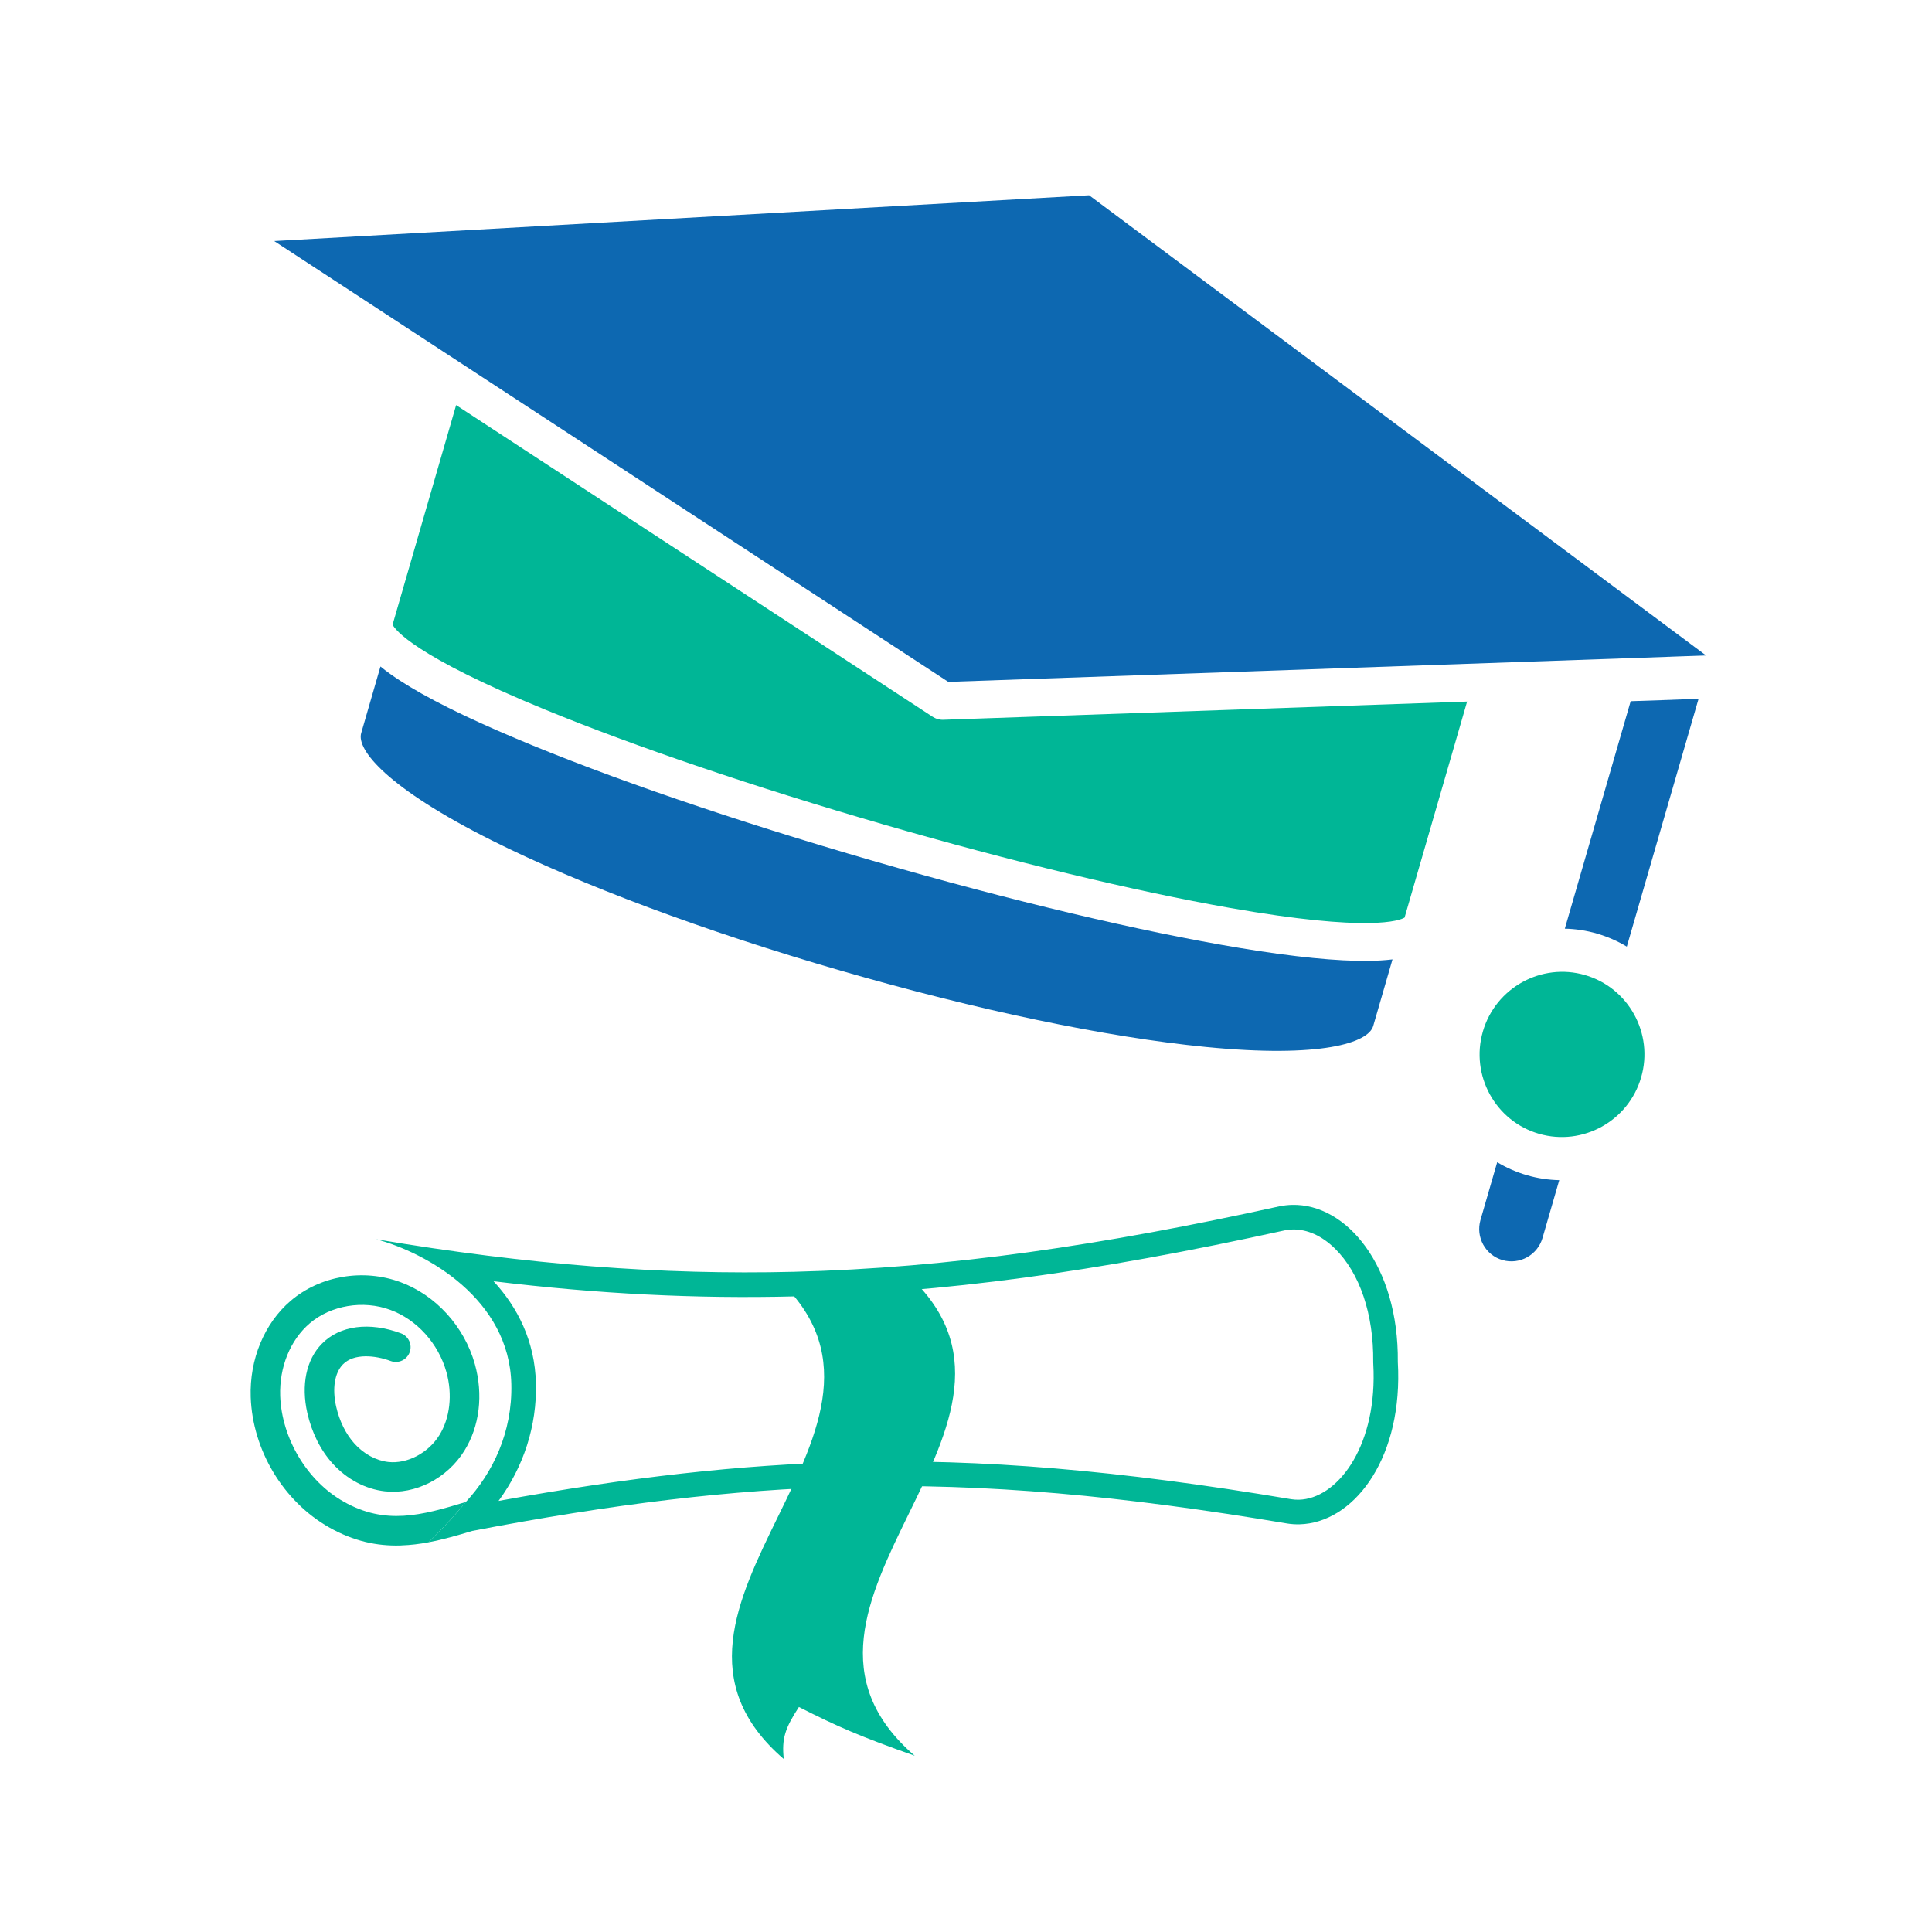
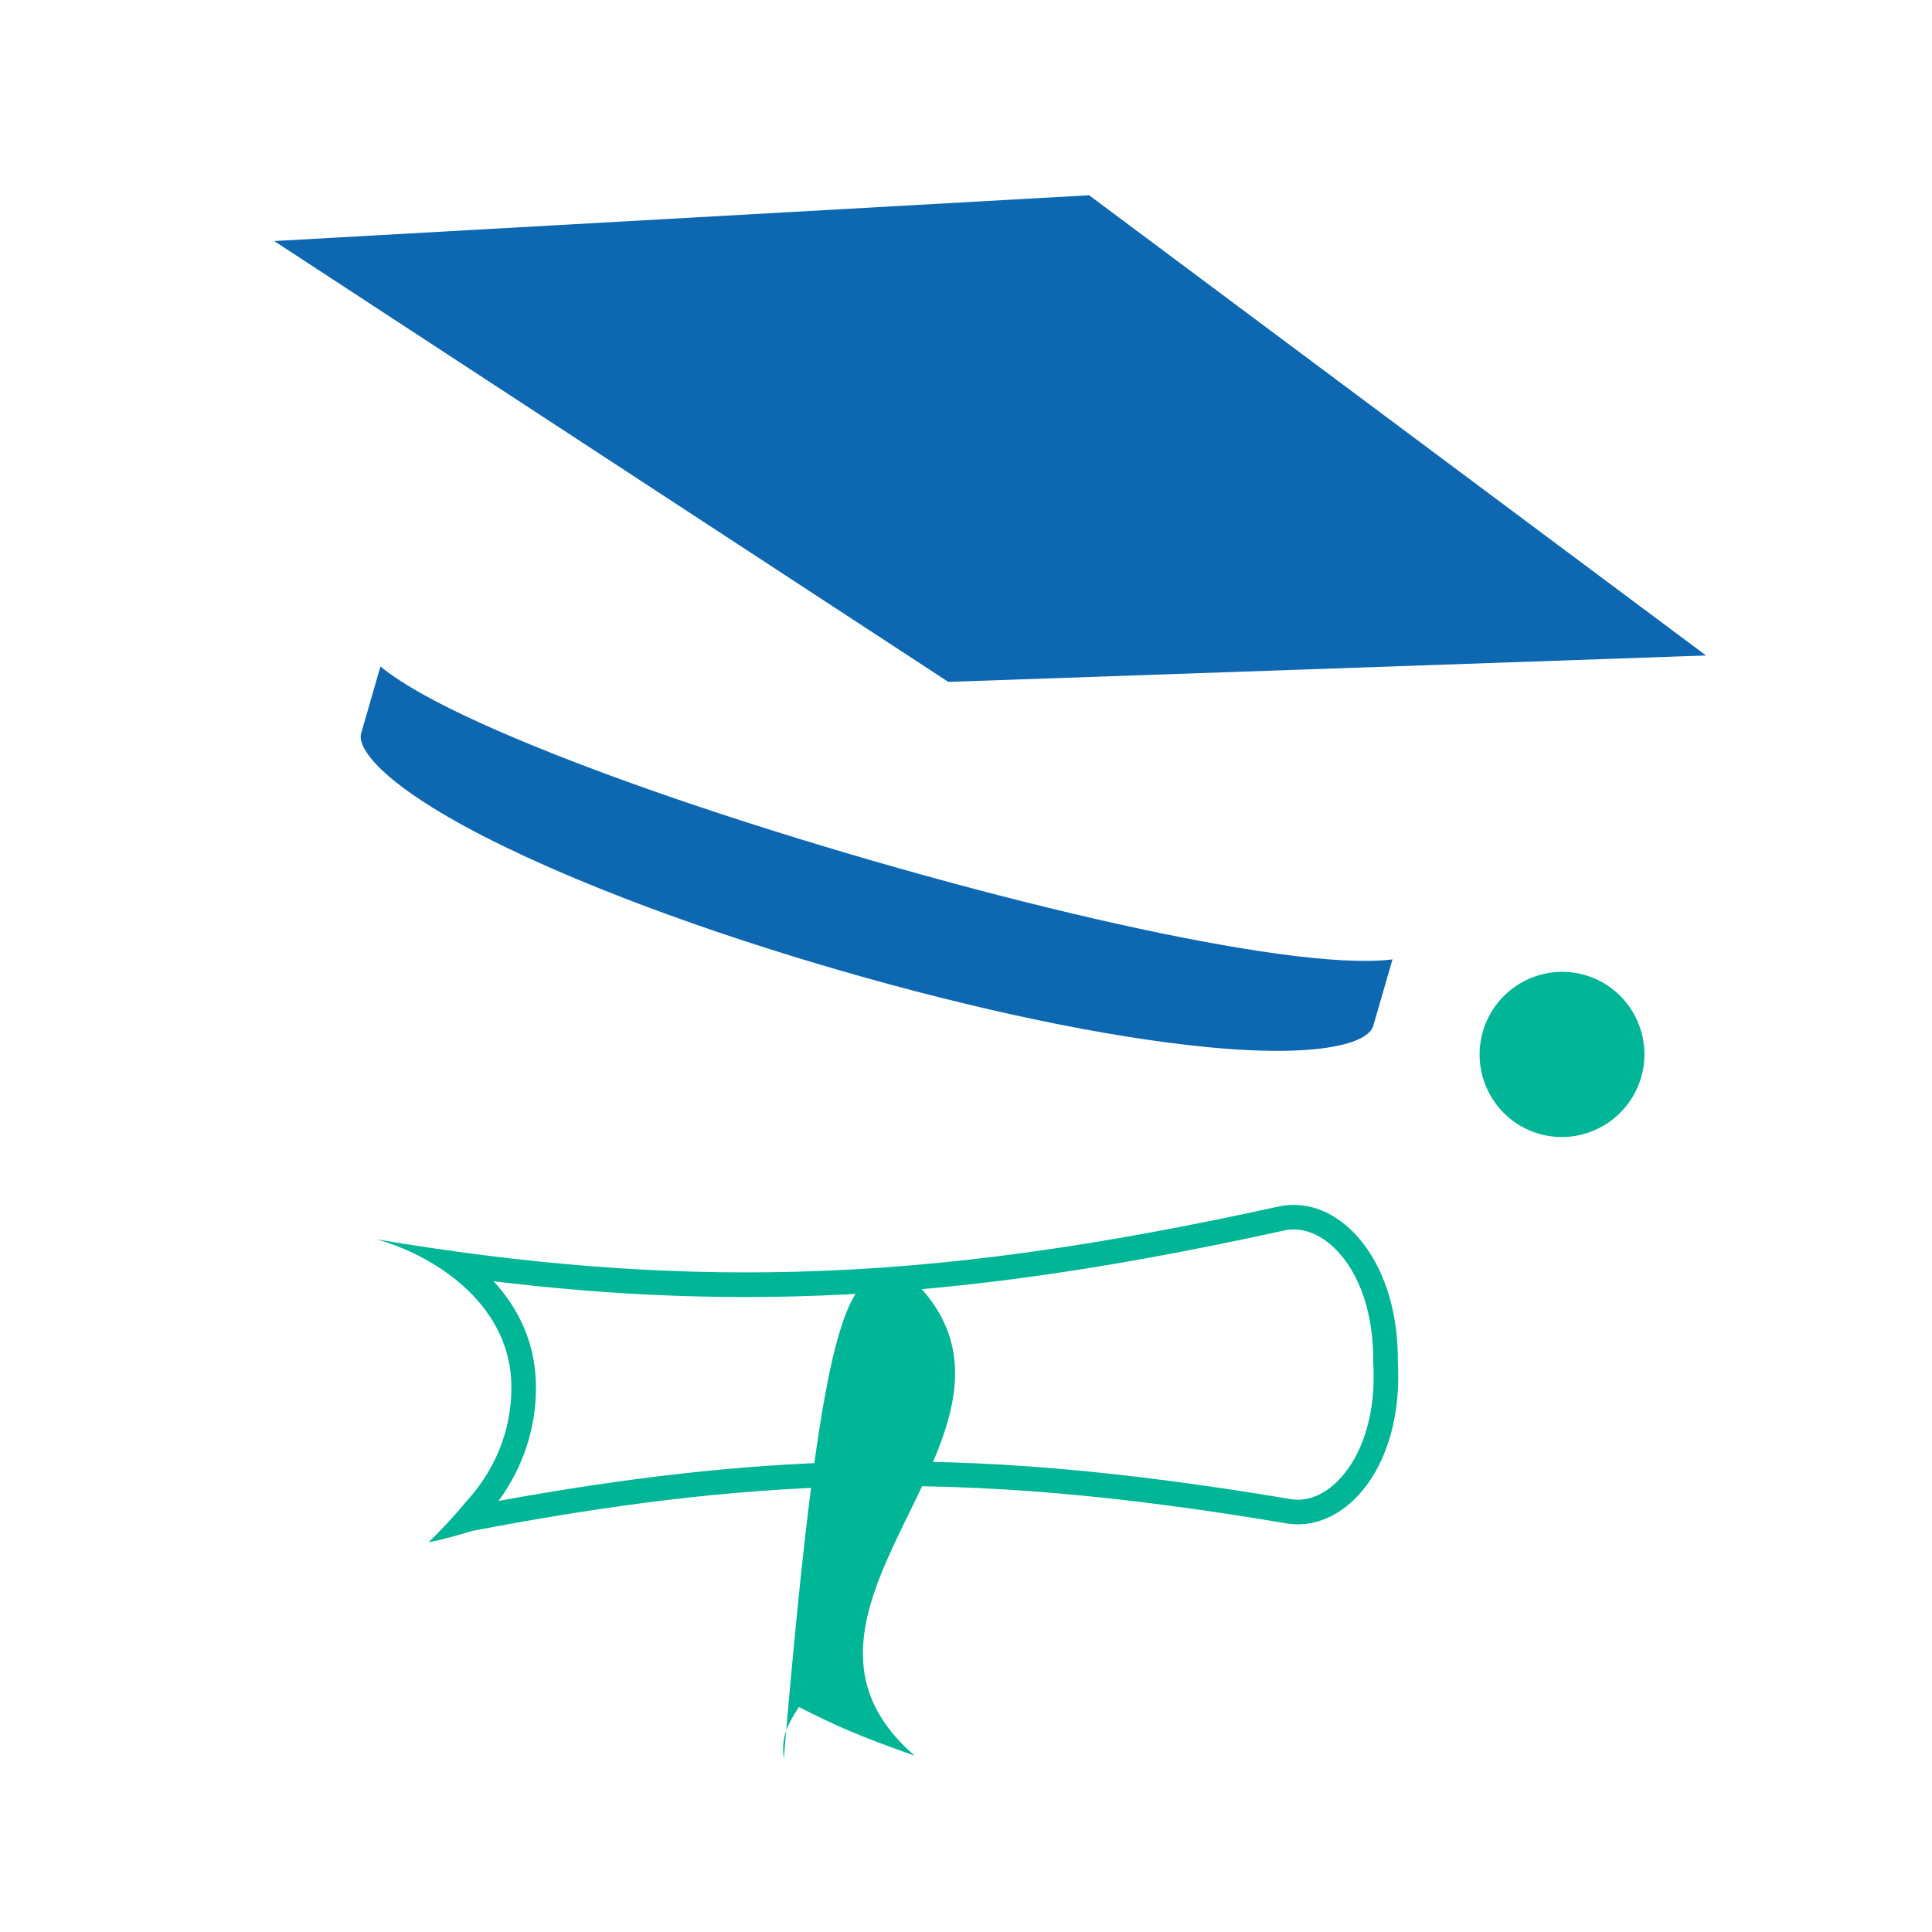
<svg xmlns="http://www.w3.org/2000/svg" width="200" zoomAndPan="magnify" viewBox="0 0 150 150" height="200" preserveAspectRatio="xMidYMid meet" version="1.0">
  <defs>
    <clipPath id="aa7578e62a">
      <path d="M 114 54 L 132 54 L 132 98 L 114 98 Z M 114 54 " clip-rule="nonzero" />
    </clipPath>
    <clipPath id="842a7de49c">
-       <path d="M 27.129 -1.469 L 142.398 31.895 L 122.797 99.617 L 7.531 66.254 Z M 27.129 -1.469 " clip-rule="nonzero" />
-     </clipPath>
+       </clipPath>
    <clipPath id="3263c27195">
      <path d="M 27.129 -1.469 L 142.398 31.895 L 122.797 99.617 L 7.531 66.254 Z M 27.129 -1.469 " clip-rule="nonzero" />
    </clipPath>
    <clipPath id="ca89434760">
      <path d="M 114 75 L 128 75 L 128 89 L 114 89 Z M 114 75 " clip-rule="nonzero" />
    </clipPath>
    <clipPath id="36f4cedc69">
      <path d="M 27.129 -1.469 L 142.398 31.895 L 122.797 99.617 L 7.531 66.254 Z M 27.129 -1.469 " clip-rule="nonzero" />
    </clipPath>
    <clipPath id="e2ace51538">
      <path d="M 27.129 -1.469 L 142.398 31.895 L 122.797 99.617 L 7.531 66.254 Z M 27.129 -1.469 " clip-rule="nonzero" />
    </clipPath>
    <clipPath id="61d7e026e4">
      <path d="M 30 31 L 114 31 L 114 72 L 30 72 Z M 30 31 " clip-rule="nonzero" />
    </clipPath>
    <clipPath id="57ddd629ca">
-       <path d="M 27.129 -1.469 L 142.398 31.895 L 122.797 99.617 L 7.531 66.254 Z M 27.129 -1.469 " clip-rule="nonzero" />
-     </clipPath>
+       </clipPath>
    <clipPath id="d386bf0118">
      <path d="M 27.129 -1.469 L 142.398 31.895 L 122.797 99.617 L 7.531 66.254 Z M 27.129 -1.469 " clip-rule="nonzero" />
    </clipPath>
    <clipPath id="dea2e5624a">
      <path d="M 28 51 L 109 51 L 109 82 L 28 82 Z M 28 51 " clip-rule="nonzero" />
    </clipPath>
    <clipPath id="57fe6cbfd2">
      <path d="M 27.129 -1.469 L 142.398 31.895 L 122.797 99.617 L 7.531 66.254 Z M 27.129 -1.469 " clip-rule="nonzero" />
    </clipPath>
    <clipPath id="29490cd4f5">
      <path d="M 27.129 -1.469 L 142.398 31.895 L 122.797 99.617 L 7.531 66.254 Z M 27.129 -1.469 " clip-rule="nonzero" />
    </clipPath>
    <clipPath id="9ddac87409">
      <path d="M 21 15 L 133 15 L 133 53 L 21 53 Z M 21 15 " clip-rule="nonzero" />
    </clipPath>
    <clipPath id="088b8f3eb2">
      <path d="M 27.129 -1.469 L 142.398 31.895 L 122.797 99.617 L 7.531 66.254 Z M 27.129 -1.469 " clip-rule="nonzero" />
    </clipPath>
    <clipPath id="958dd84aa9">
      <path d="M 27.129 -1.469 L 142.398 31.895 L 122.797 99.617 L 7.531 66.254 Z M 27.129 -1.469 " clip-rule="nonzero" />
    </clipPath>
    <clipPath id="99d7d66198">
      <path d="M 29 93 L 109 93 L 109 120 L 29 120 Z M 29 93 " clip-rule="nonzero" />
    </clipPath>
    <clipPath id="1449eec935">
      <path d="M 45.77 59.254 L 116.43 100.363 L 85.504 153.52 L 14.844 112.414 Z M 45.77 59.254 " clip-rule="nonzero" />
    </clipPath>
    <clipPath id="0e56410e9f">
      <path d="M 45.77 59.254 L 116.43 100.363 L 85.504 153.52 L 14.844 112.414 Z M 45.77 59.254 " clip-rule="nonzero" />
    </clipPath>
    <clipPath id="ee4a42481c">
      <path d="M 19 99 L 38 99 L 38 120 L 19 120 Z M 19 99 " clip-rule="nonzero" />
    </clipPath>
    <clipPath id="70f49746b4">
      <path d="M 45.77 59.254 L 116.43 100.363 L 85.504 153.52 L 14.844 112.414 Z M 45.77 59.254 " clip-rule="nonzero" />
    </clipPath>
    <clipPath id="579f2a3cf3">
-       <path d="M 45.77 59.254 L 116.43 100.363 L 85.504 153.52 L 14.844 112.414 Z M 45.77 59.254 " clip-rule="nonzero" />
-     </clipPath>
+       </clipPath>
    <clipPath id="f0430c7321">
      <path d="M 56 98 L 75 98 L 75 137 L 56 137 Z M 56 98 " clip-rule="nonzero" />
    </clipPath>
    <clipPath id="48b637e9fa">
      <path d="M 45.77 59.254 L 116.43 100.363 L 85.504 153.52 L 14.844 112.414 Z M 45.77 59.254 " clip-rule="nonzero" />
    </clipPath>
    <clipPath id="924d09c7c9">
      <path d="M 45.77 59.254 L 116.43 100.363 L 85.504 153.52 L 14.844 112.414 Z M 45.77 59.254 " clip-rule="nonzero" />
    </clipPath>
  </defs>
  <g clip-path="url(#aa7578e62a)">
    <g clip-path="url(#842a7de49c)">
      <g clip-path="url(#3263c27195)">
        <path fill="#0d68b1" d="M 121.492 72.102 L 126.605 54.441 L 129.828 54.332 C 129.844 54.328 129.855 54.332 129.871 54.328 L 131.875 54.258 L 126.305 73.496 C 125.598 73.07 124.82 72.727 123.988 72.484 C 123.16 72.242 122.316 72.121 121.492 72.102 Z M 116.652 97.832 C 115.32 97.445 114.559 96.051 114.945 94.715 L 116.242 90.234 C 116.949 90.66 117.727 91.004 118.559 91.246 C 119.391 91.488 120.23 91.609 121.059 91.629 L 119.762 96.109 C 119.375 97.445 117.984 98.215 116.652 97.832 Z M 116.652 97.832 " fill-opacity="1" fill-rule="evenodd" />
      </g>
    </g>
  </g>
  <g clip-path="url(#ca89434760)">
    <g clip-path="url(#36f4cedc69)">
      <g clip-path="url(#e2ace51538)">
        <path fill="#00b696" d="M 123.059 75.703 C 119.672 74.723 116.113 76.688 115.129 80.086 C 114.145 83.484 116.102 87.047 119.484 88.027 C 122.879 89.008 126.434 87.043 127.418 83.645 C 128.406 80.246 126.445 76.684 123.059 75.703 Z M 123.059 75.703 " fill-opacity="1" fill-rule="evenodd" />
      </g>
    </g>
  </g>
  <g clip-path="url(#61d7e026e4)">
    <g clip-path="url(#57ddd629ca)">
      <g clip-path="url(#d386bf0118)">
        <path fill="#00b696" d="M 113.906 54.469 L 73.258 55.883 C 73.102 55.891 72.949 55.871 72.801 55.828 C 72.66 55.789 72.531 55.727 72.406 55.648 L 35.414 31.453 L 30.48 48.5 C 30.672 48.879 32.113 50.906 42.348 55.105 C 49.293 57.957 58.602 61.117 68.547 63.996 C 68.555 64 68.562 64 68.57 64.004 C 78.516 66.883 88.07 69.184 95.473 70.488 C 106.383 72.41 108.691 71.457 109.051 71.242 Z M 113.906 54.469 " fill-opacity="1" fill-rule="evenodd" />
      </g>
    </g>
  </g>
  <g clip-path="url(#dea2e5624a)">
    <g clip-path="url(#57fe6cbfd2)">
      <g clip-path="url(#29490cd4f5)">
        <path fill="#0d68b1" d="M 96.285 73.605 C 88.598 72.336 78.461 69.926 67.75 66.828 C 57.039 63.727 47.184 60.352 40.008 57.316 C 36.094 55.668 33.078 54.16 31.047 52.836 C 30.562 52.52 30.031 52.152 29.539 51.746 L 28.043 56.918 C 27.664 58.219 30.086 61.188 38.168 65.242 C 45.078 68.703 54.707 72.305 65.281 75.363 C 75.859 78.426 85.918 80.531 93.609 81.285 C 102.605 82.172 106.238 80.961 106.617 79.656 L 108.113 74.488 C 107.477 74.566 106.84 74.594 106.254 74.602 C 103.828 74.633 100.477 74.301 96.285 73.605 Z M 96.285 73.605 " fill-opacity="1" fill-rule="evenodd" />
      </g>
    </g>
  </g>
  <g clip-path="url(#9ddac87409)">
    <g clip-path="url(#088b8f3eb2)">
      <g clip-path="url(#958dd84aa9)">
        <path fill="#0d68b1" d="M 84.559 15.16 L 21.289 18.715 L 73.625 52.941 L 129.715 50.988 C 129.734 50.984 129.742 50.988 129.758 50.984 L 132.457 50.891 Z M 84.559 15.16 " fill-opacity="1" fill-rule="evenodd" />
      </g>
    </g>
  </g>
  <g clip-path="url(#99d7d66198)">
    <g clip-path="url(#1449eec935)">
      <g clip-path="url(#0e56410e9f)">
        <path fill="#00b696" d="M 100.312 93.547 C 99.996 93.555 99.68 93.59 99.363 93.652 C 85.625 96.676 73.723 98.441 61.637 98.742 C 51.371 98.996 40.973 98.199 29.203 96.215 C 33.156 97.273 39.547 100.875 39.699 107.461 C 39.789 111.227 38.242 114.371 36.168 116.613 C 36.168 116.613 35.066 117.992 33.277 119.742 C 34.41 119.527 35.531 119.203 36.668 118.859 C 47.516 116.781 56.754 115.648 65.887 115.418 C 76.578 115.152 87.129 116.129 99.945 118.285 C 100.262 118.336 100.582 118.355 100.898 118.348 C 104.996 118.242 108.723 113.512 108.555 106.422 C 108.551 106.203 108.539 105.977 108.527 105.746 C 108.602 98.273 104.539 93.441 100.312 93.547 Z M 100.312 93.547 L 100.355 95.457 C 101.496 95.43 102.633 95.945 103.652 96.945 C 105.574 98.84 106.656 102.043 106.617 105.73 L 106.617 105.793 L 106.621 105.859 C 106.633 106.066 106.641 106.27 106.645 106.473 C 106.789 112.531 103.75 116.363 100.852 116.438 C 100.652 116.441 100.449 116.43 100.246 116.398 C 86.836 114.141 76.223 113.25 65.84 113.508 C 57.543 113.715 48.867 114.68 38.707 116.531 C 40.664 113.863 41.688 110.684 41.609 107.414 C 41.531 104.121 40.184 101.5 38.32 99.477 C 46.465 100.465 54.055 100.844 61.68 100.652 C 73.188 100.367 84.93 98.785 99.754 95.523 C 99.953 95.484 100.156 95.461 100.355 95.457 L 100.312 93.547 " fill-opacity="1" fill-rule="nonzero" />
      </g>
    </g>
  </g>
  <g clip-path="url(#ee4a42481c)">
    <g clip-path="url(#70f49746b4)">
      <g clip-path="url(#579f2a3cf3)">
        <path fill="#00b696" d="M 36.168 116.613 C 36.168 116.613 35.066 117.992 33.277 119.742 C 32.578 119.875 31.879 119.961 31.168 119.984 C 31.156 119.988 31.148 119.988 31.137 119.988 L 31.047 119.992 C 29.285 120.035 27.477 119.676 25.547 118.582 C 21.996 116.566 19.609 112.598 19.465 108.465 C 19.367 105.535 20.523 102.746 22.562 101 C 24.844 99.047 28.191 98.477 31.086 99.543 C 33.832 100.551 36.051 102.992 36.867 105.91 C 37.531 108.285 37.238 110.734 36.055 112.633 C 34.719 114.785 32.246 116.051 29.887 115.785 C 28.379 115.617 26.938 114.852 25.832 113.637 C 24.887 112.594 24.207 111.234 23.859 109.699 C 23.371 107.523 23.777 105.57 24.984 104.336 C 26.375 102.91 28.676 102.605 31.133 103.52 C 31.723 103.742 32.027 104.402 31.805 104.992 C 31.586 105.59 30.922 105.891 30.328 105.668 C 29.164 105.234 27.492 105.043 26.621 105.934 C 25.98 106.594 25.785 107.809 26.094 109.188 C 26.355 110.34 26.852 111.344 27.531 112.094 C 28.25 112.887 29.207 113.402 30.148 113.508 C 31.613 113.672 33.25 112.816 34.113 111.426 C 34.938 110.094 35.145 108.266 34.66 106.531 C 34.039 104.309 32.367 102.453 30.293 101.695 C 28.195 100.922 25.684 101.344 24.051 102.742 C 22.535 104.035 21.68 106.145 21.754 108.379 C 21.871 111.684 23.848 114.984 26.68 116.586 C 29.918 118.422 32.707 117.668 36.168 116.613 " fill-opacity="1" fill-rule="nonzero" />
      </g>
    </g>
  </g>
  <g clip-path="url(#f0430c7321)">
    <g clip-path="url(#48b637e9fa)">
      <g clip-path="url(#924d09c7c9)">
-         <path fill="#00b696" d="M 70.133 98.68 C 83.699 110.375 57.445 124.613 71.02 136.316 C 66.781 134.816 65.031 134.059 62.027 132.531 C 60.965 134.16 60.68 134.969 60.852 136.57 C 47.277 124.867 73.531 110.625 59.965 98.934 C 64.031 98.832 66.062 98.781 70.133 98.68 " fill-opacity="1" fill-rule="nonzero" />
+         <path fill="#00b696" d="M 70.133 98.68 C 83.699 110.375 57.445 124.613 71.02 136.316 C 66.781 134.816 65.031 134.059 62.027 132.531 C 60.965 134.16 60.68 134.969 60.852 136.57 C 64.031 98.832 66.062 98.781 70.133 98.68 " fill-opacity="1" fill-rule="nonzero" />
      </g>
    </g>
  </g>
</svg>